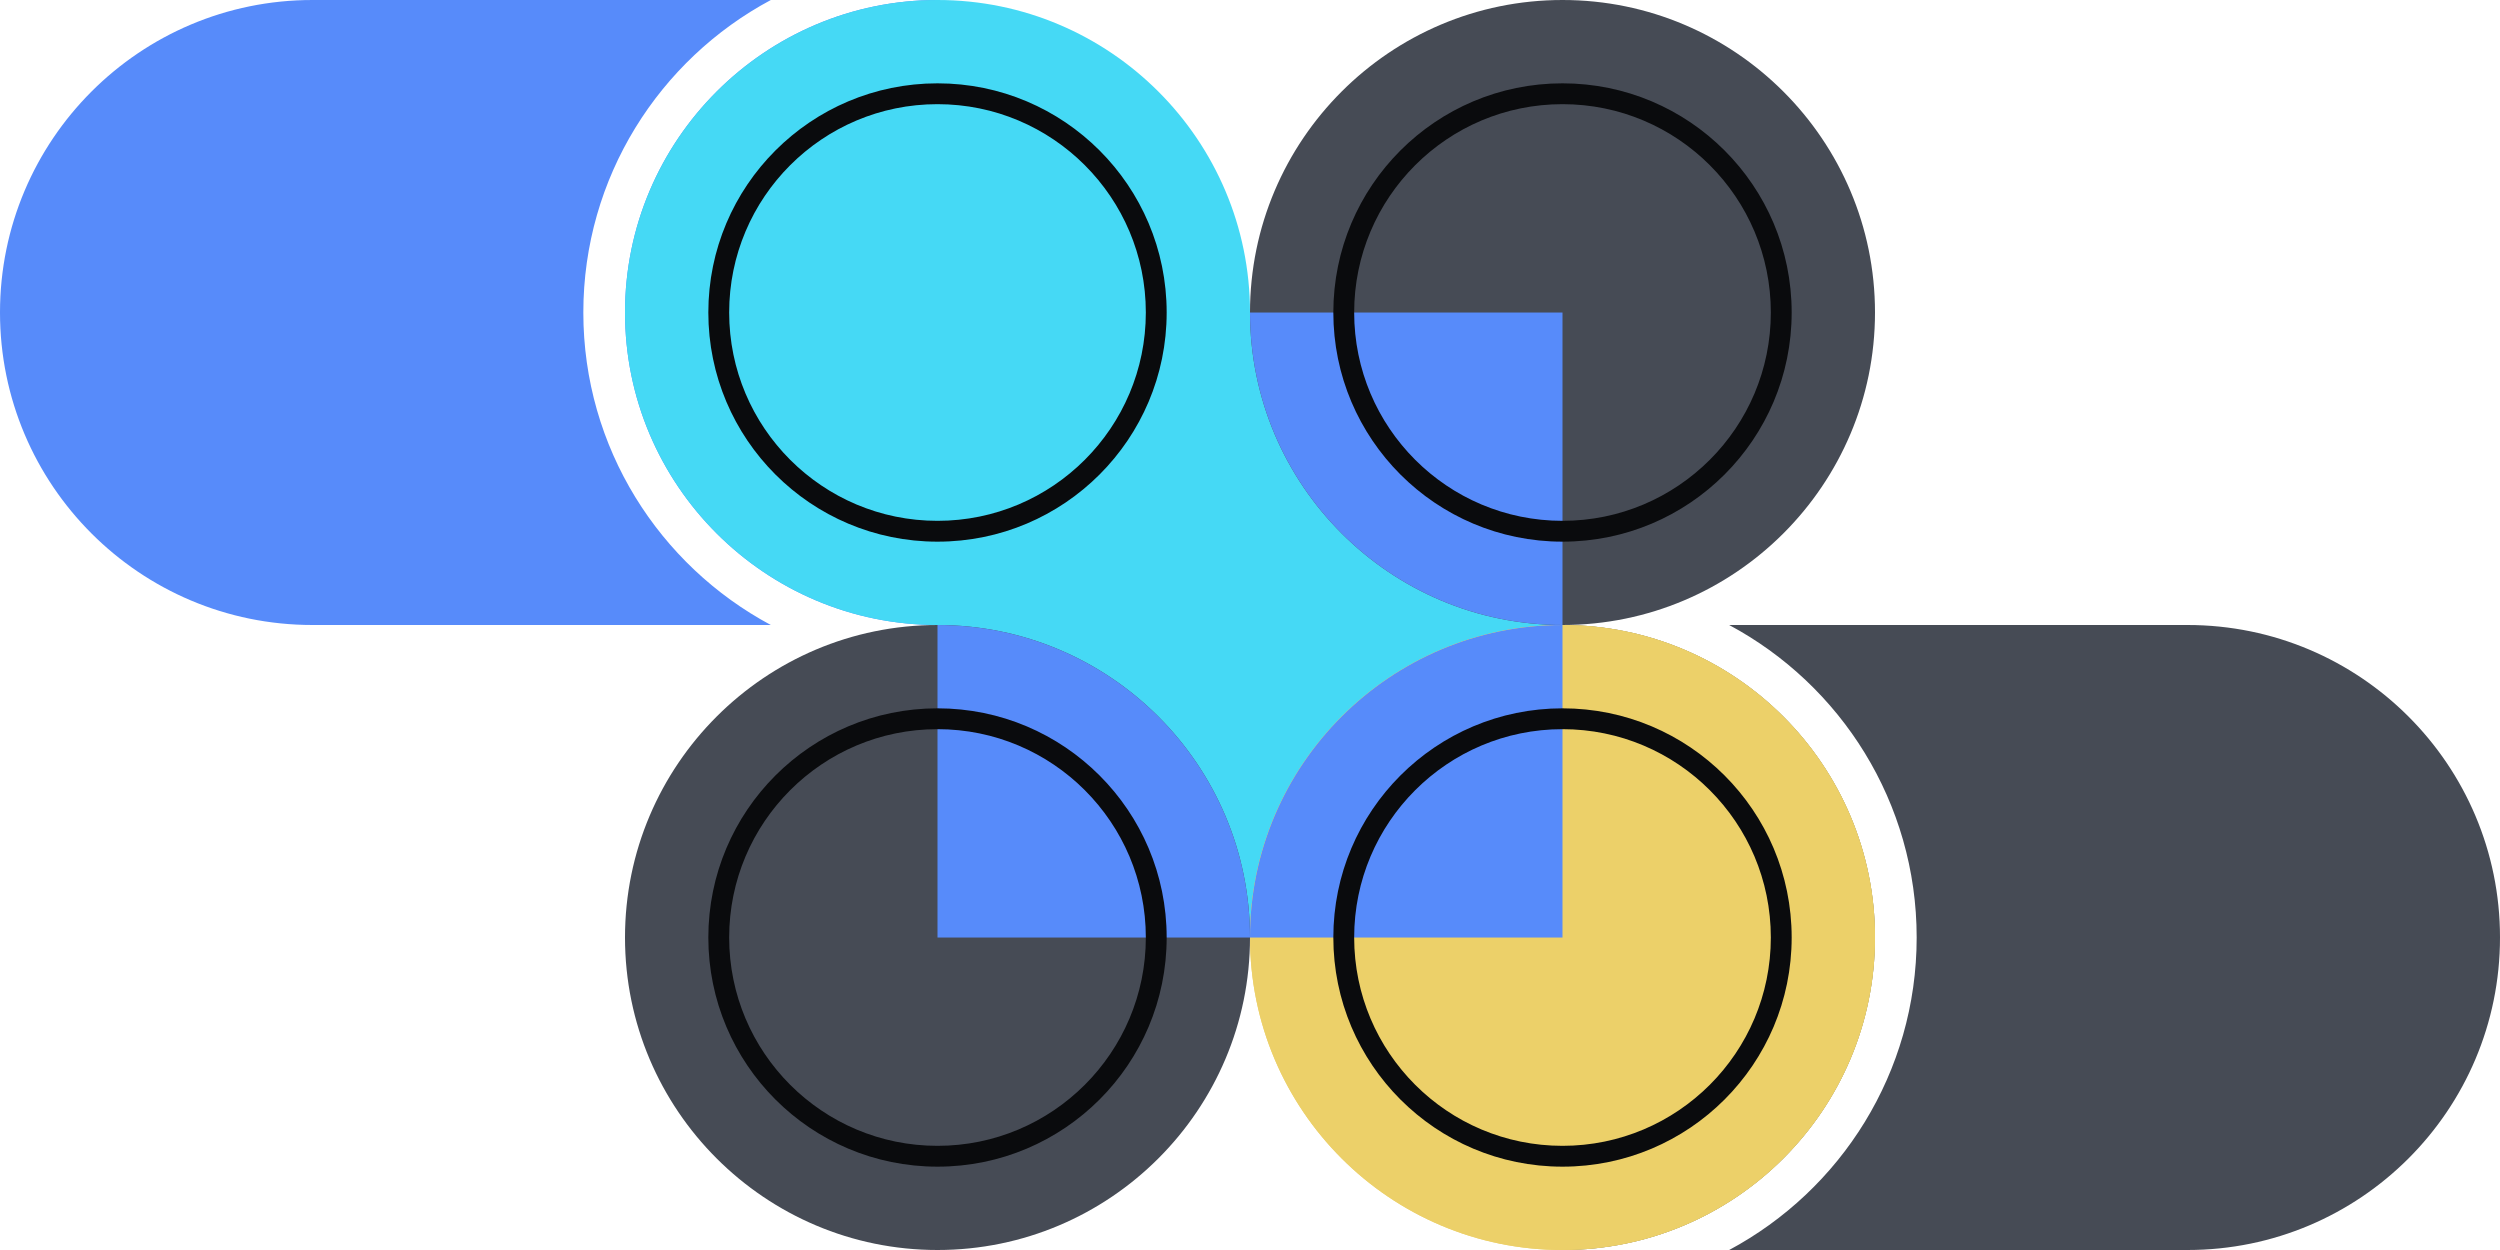
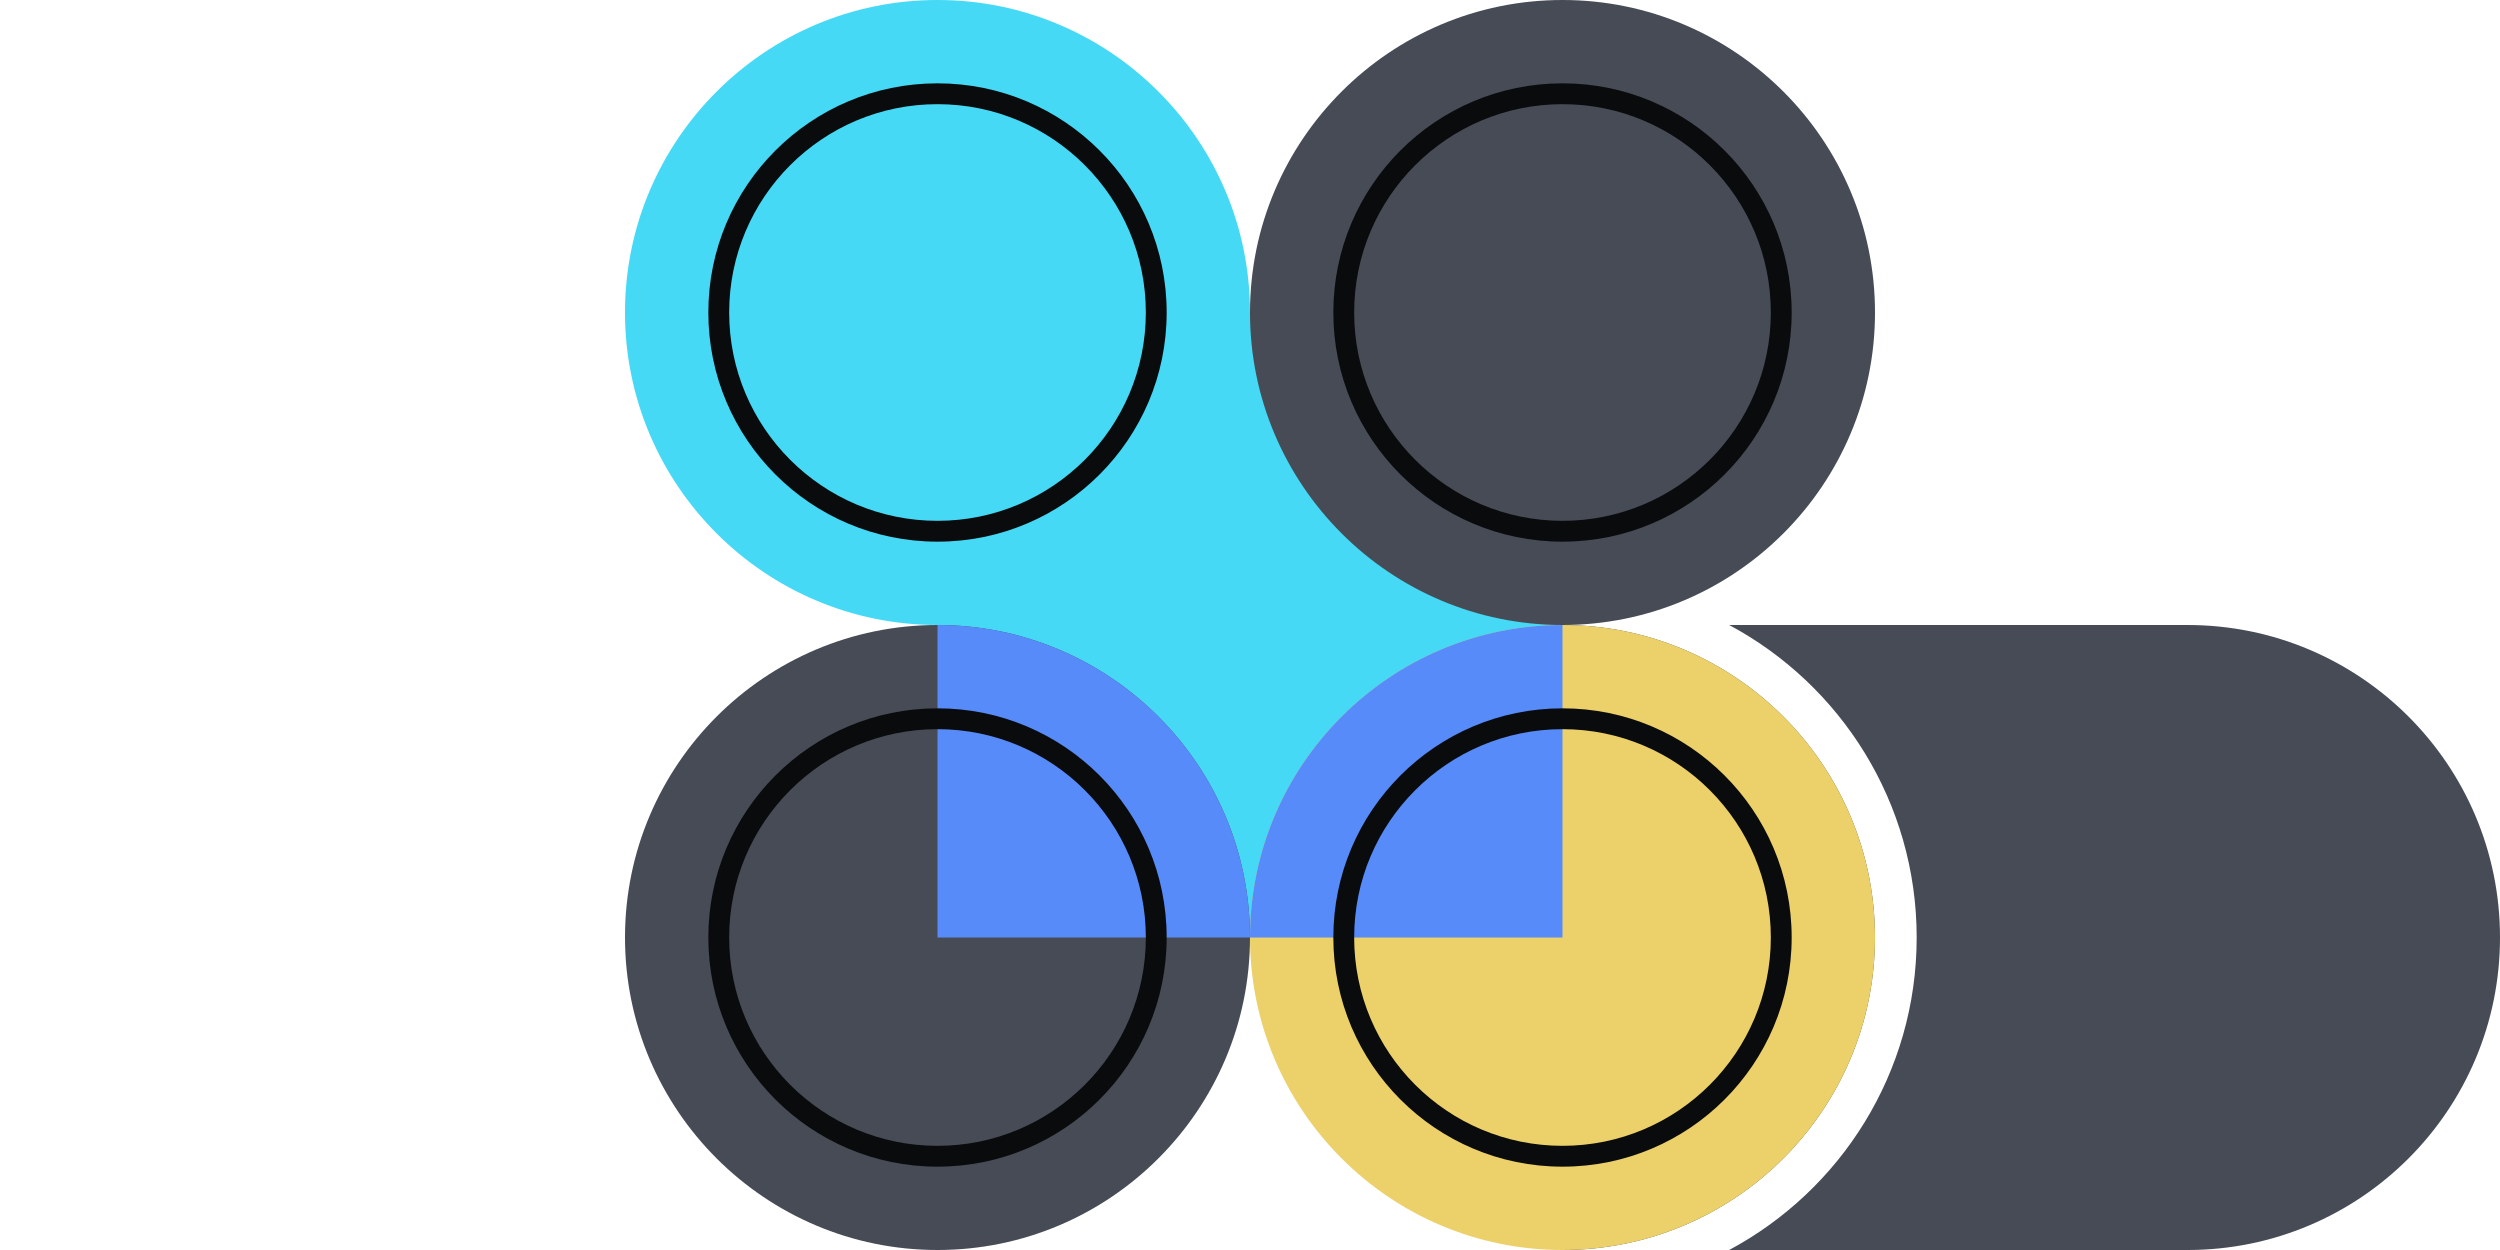
<svg xmlns="http://www.w3.org/2000/svg" fill="none" viewBox="0 0 240 120">
-   <path fill="#578BFA" fill-rule="evenodd" d="M74 0H30C13.432 0 0 13.432 0 30c0 16.569 13.432 30 30 30h44c-10.706-5.729-18-17.022-18-30 0-12.977 7.294-24.271 18-30m16 0C73.45 0 60 13.45 60 30s13.45 30 30 30z" clip-rule="evenodd" />
  <path fill="#464B55" fill-rule="evenodd" d="M165.999 120H210c16.569 0 30-13.431 30-30 0-16.568-13.431-30-30-30h-44.001C176.706 65.729 184 77.022 184 90c0 12.977-7.294 24.271-18.001 30M150 120c16.55 0 30-13.45 30-30s-13.45-30-30-30z" clip-rule="evenodd" />
  <path fill="#45D9F5" d="M90 0c16.55 0 30 13.45 30 30h30v60H90V60c-16.55 0-30-13.45-30-30S73.45 0 90 0" />
-   <path fill="#ECD069" fill-rule="evenodd" d="M180 90c0 16.55-13.45 30-30 30s-30-13.45-30-30 13.45-30 30-30 30 13.45 30 30" clip-rule="evenodd" />
  <path fill="#ECD069" d="M180 90c0 16.55-13.45 30-30 30s-30-13.45-30-30 13.45-30 30-30 30 13.45 30 30" />
  <path fill="#464B55" d="M180 30c0 16.55-13.45 30-30 30s-30-13.45-30-30 13.45-30 30-30 30 13.45 30 30" />
-   <path fill="#578BFA" d="M120 30c0 16.55 13.45 30 30 30V30z" />
  <path fill="#ECD069" d="M172 90c0 12.15-9.85 22-22 22s-22-9.85-22-22 9.85-22 22-22 22 9.85 22 22" />
  <path fill="#578BFA" fill-rule="evenodd" d="M120 90c0-16.55 13.45-30 30-30v30z" clip-rule="evenodd" />
  <path fill="#0A0B0D" fill-rule="evenodd" d="M150 50c11.045 0 20-8.955 20-20s-8.955-20-20-20-20 8.955-20 20 8.955 20 20 20m0 2c12.15 0 22-9.85 22-22s-9.85-22-22-22-22 9.85-22 22 9.85 22 22 22m-60-2c11.045 0 20-8.955 20-20s-8.955-20-20-20-20 8.955-20 20 8.955 20 20 20m0 2c12.15 0 22-9.85 22-22S102.15 8 90 8s-22 9.85-22 22 9.85 22 22 22" clip-rule="evenodd" />
  <path fill="#464B55" d="M120 90c0 16.55-13.45 30-30 30s-30-13.45-30-30 13.45-30 30-30 30 13.45 30 30" />
-   <path fill="#464B55" d="M112 90c0 12.15-9.85 22-22 22s-22-9.85-22-22 9.85-22 22-22 22 9.85 22 22" />
  <path fill="#578BFA" fill-rule="evenodd" d="M90 68v-8c16.55 0 30 13.45 30 30H90z" clip-rule="evenodd" />
  <path fill="#0A0B0D" fill-rule="evenodd" d="M150 110c11.045 0 20-8.955 20-20s-8.955-20-20-20-20 8.955-20 20 8.955 20 20 20m0 2c12.15 0 22-9.85 22-22s-9.85-22-22-22-22 9.85-22 22 9.85 22 22 22m-60-2c11.045 0 20-8.955 20-20s-8.955-20-20-20-20 8.955-20 20 8.955 20 20 20m0 2c12.15 0 22-9.85 22-22s-9.85-22-22-22-22 9.85-22 22 9.85 22 22 22" clip-rule="evenodd" />
</svg>